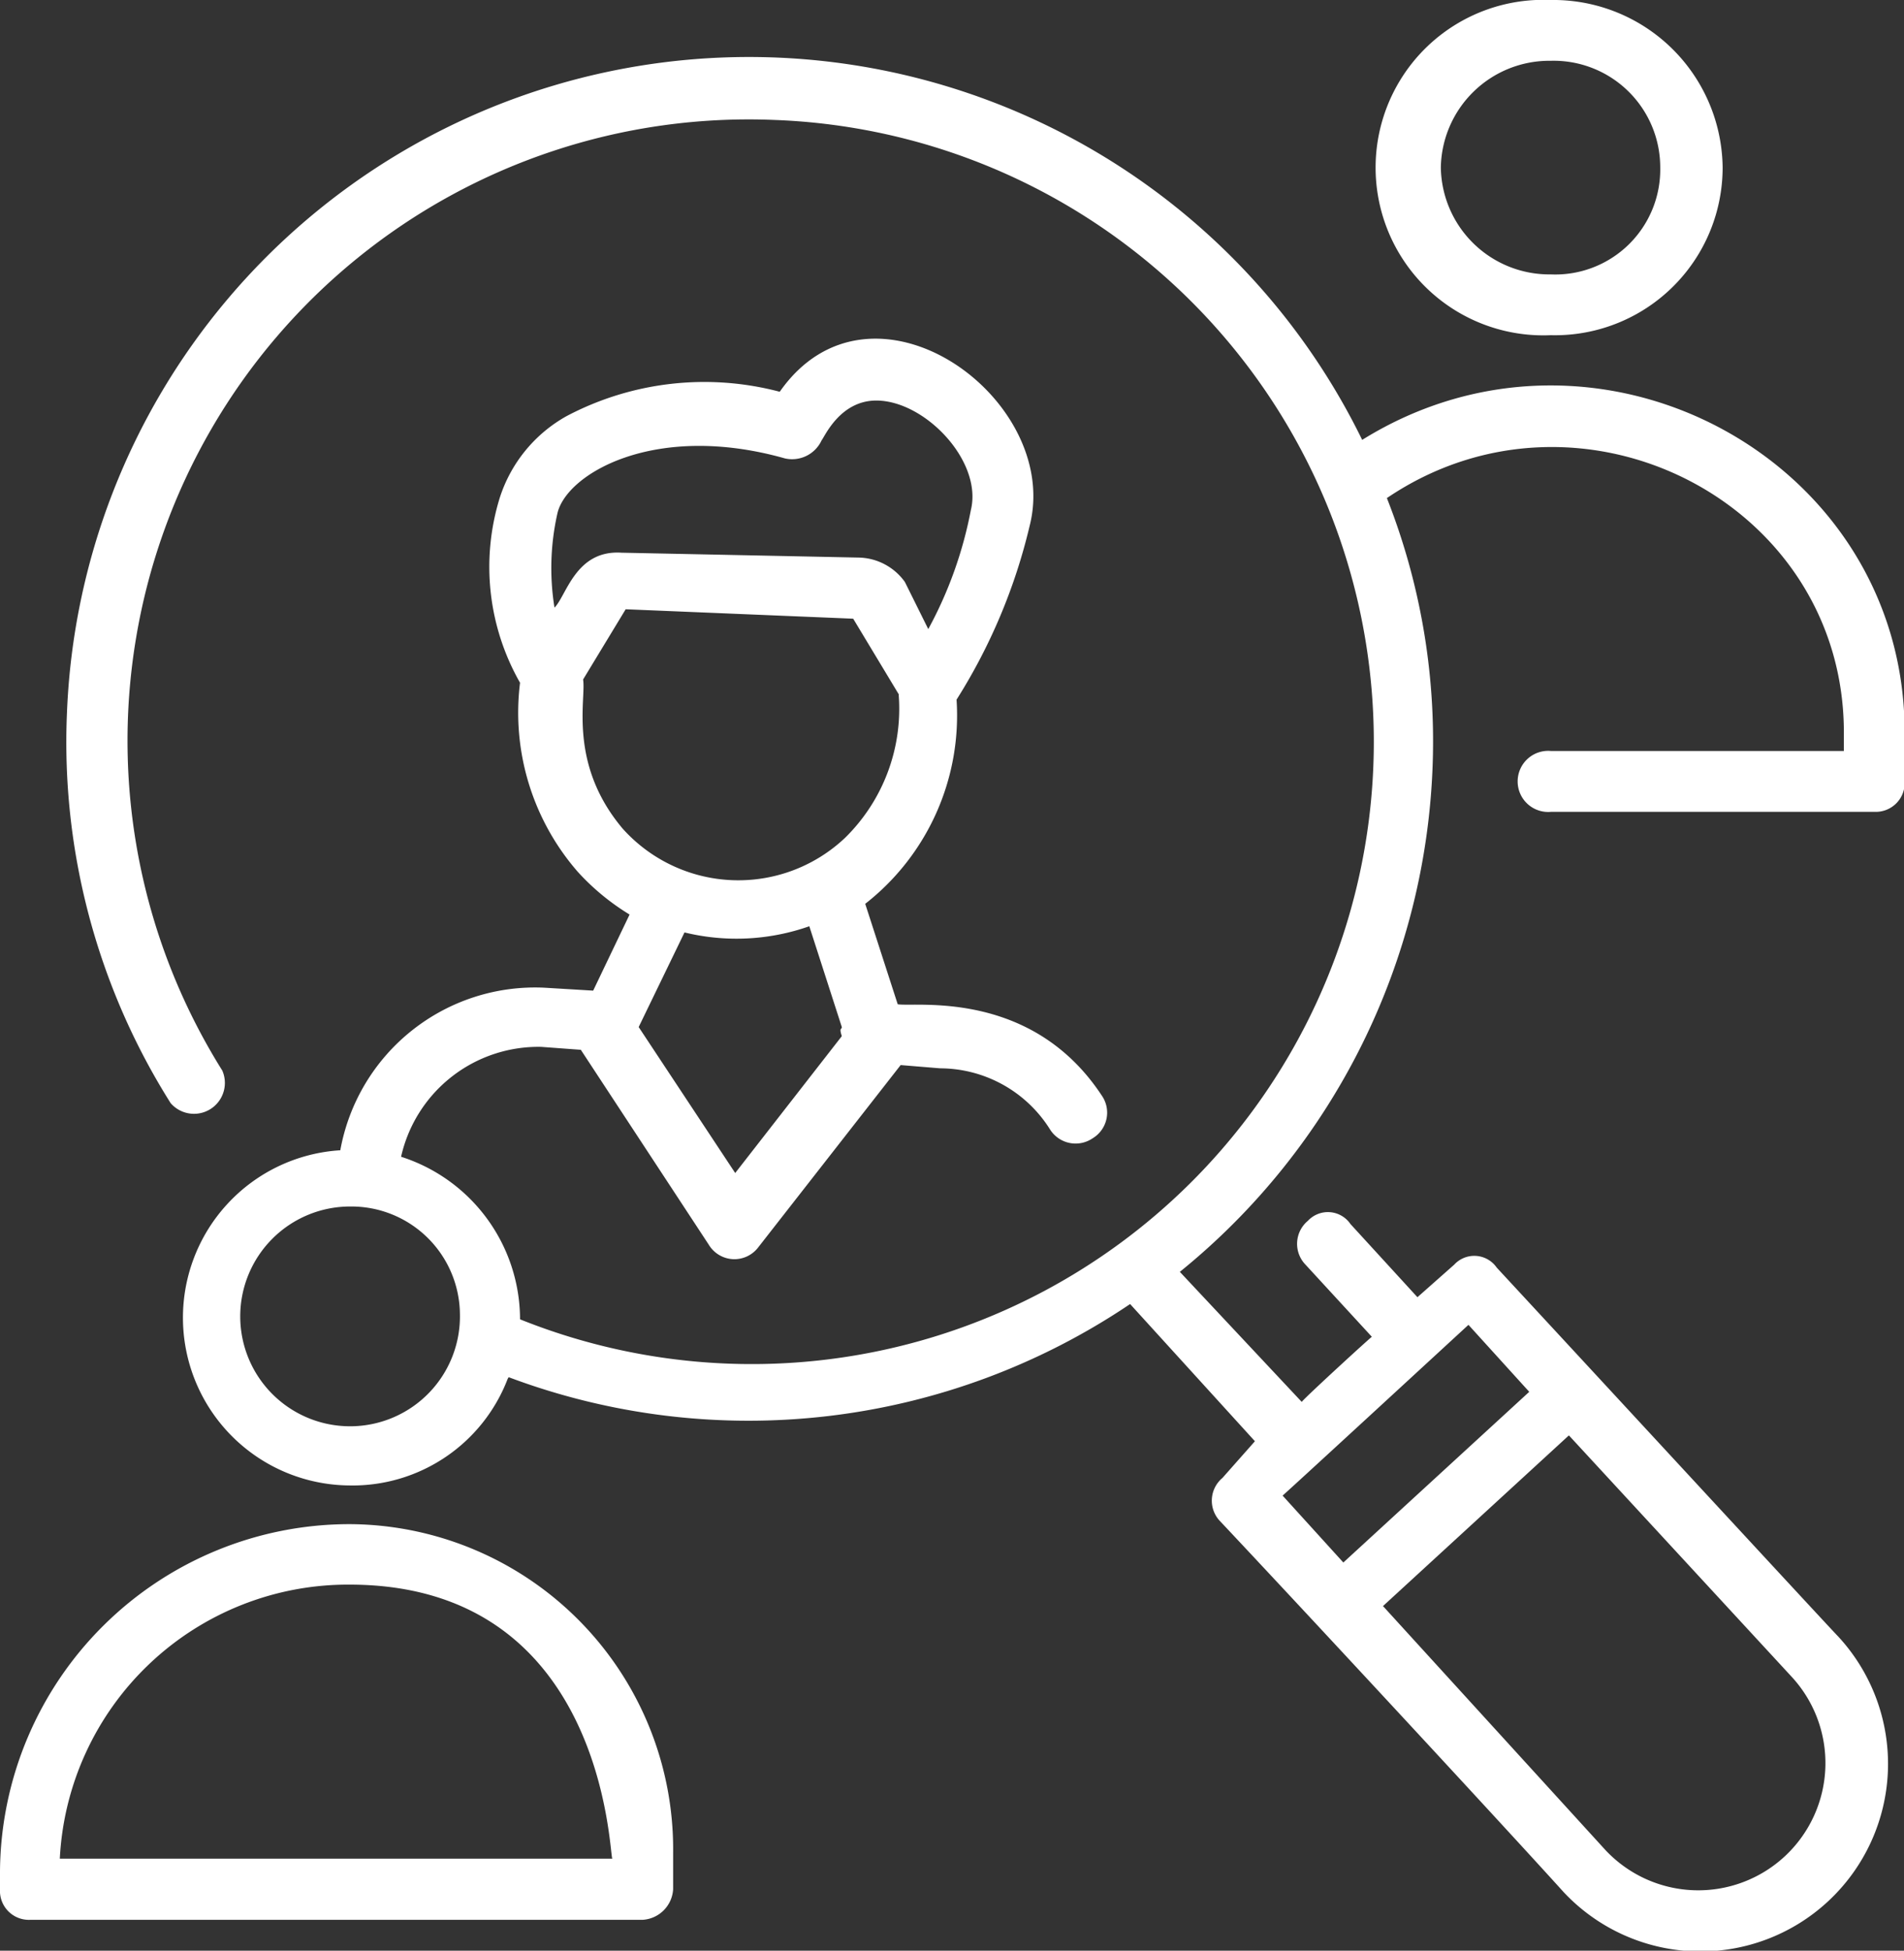
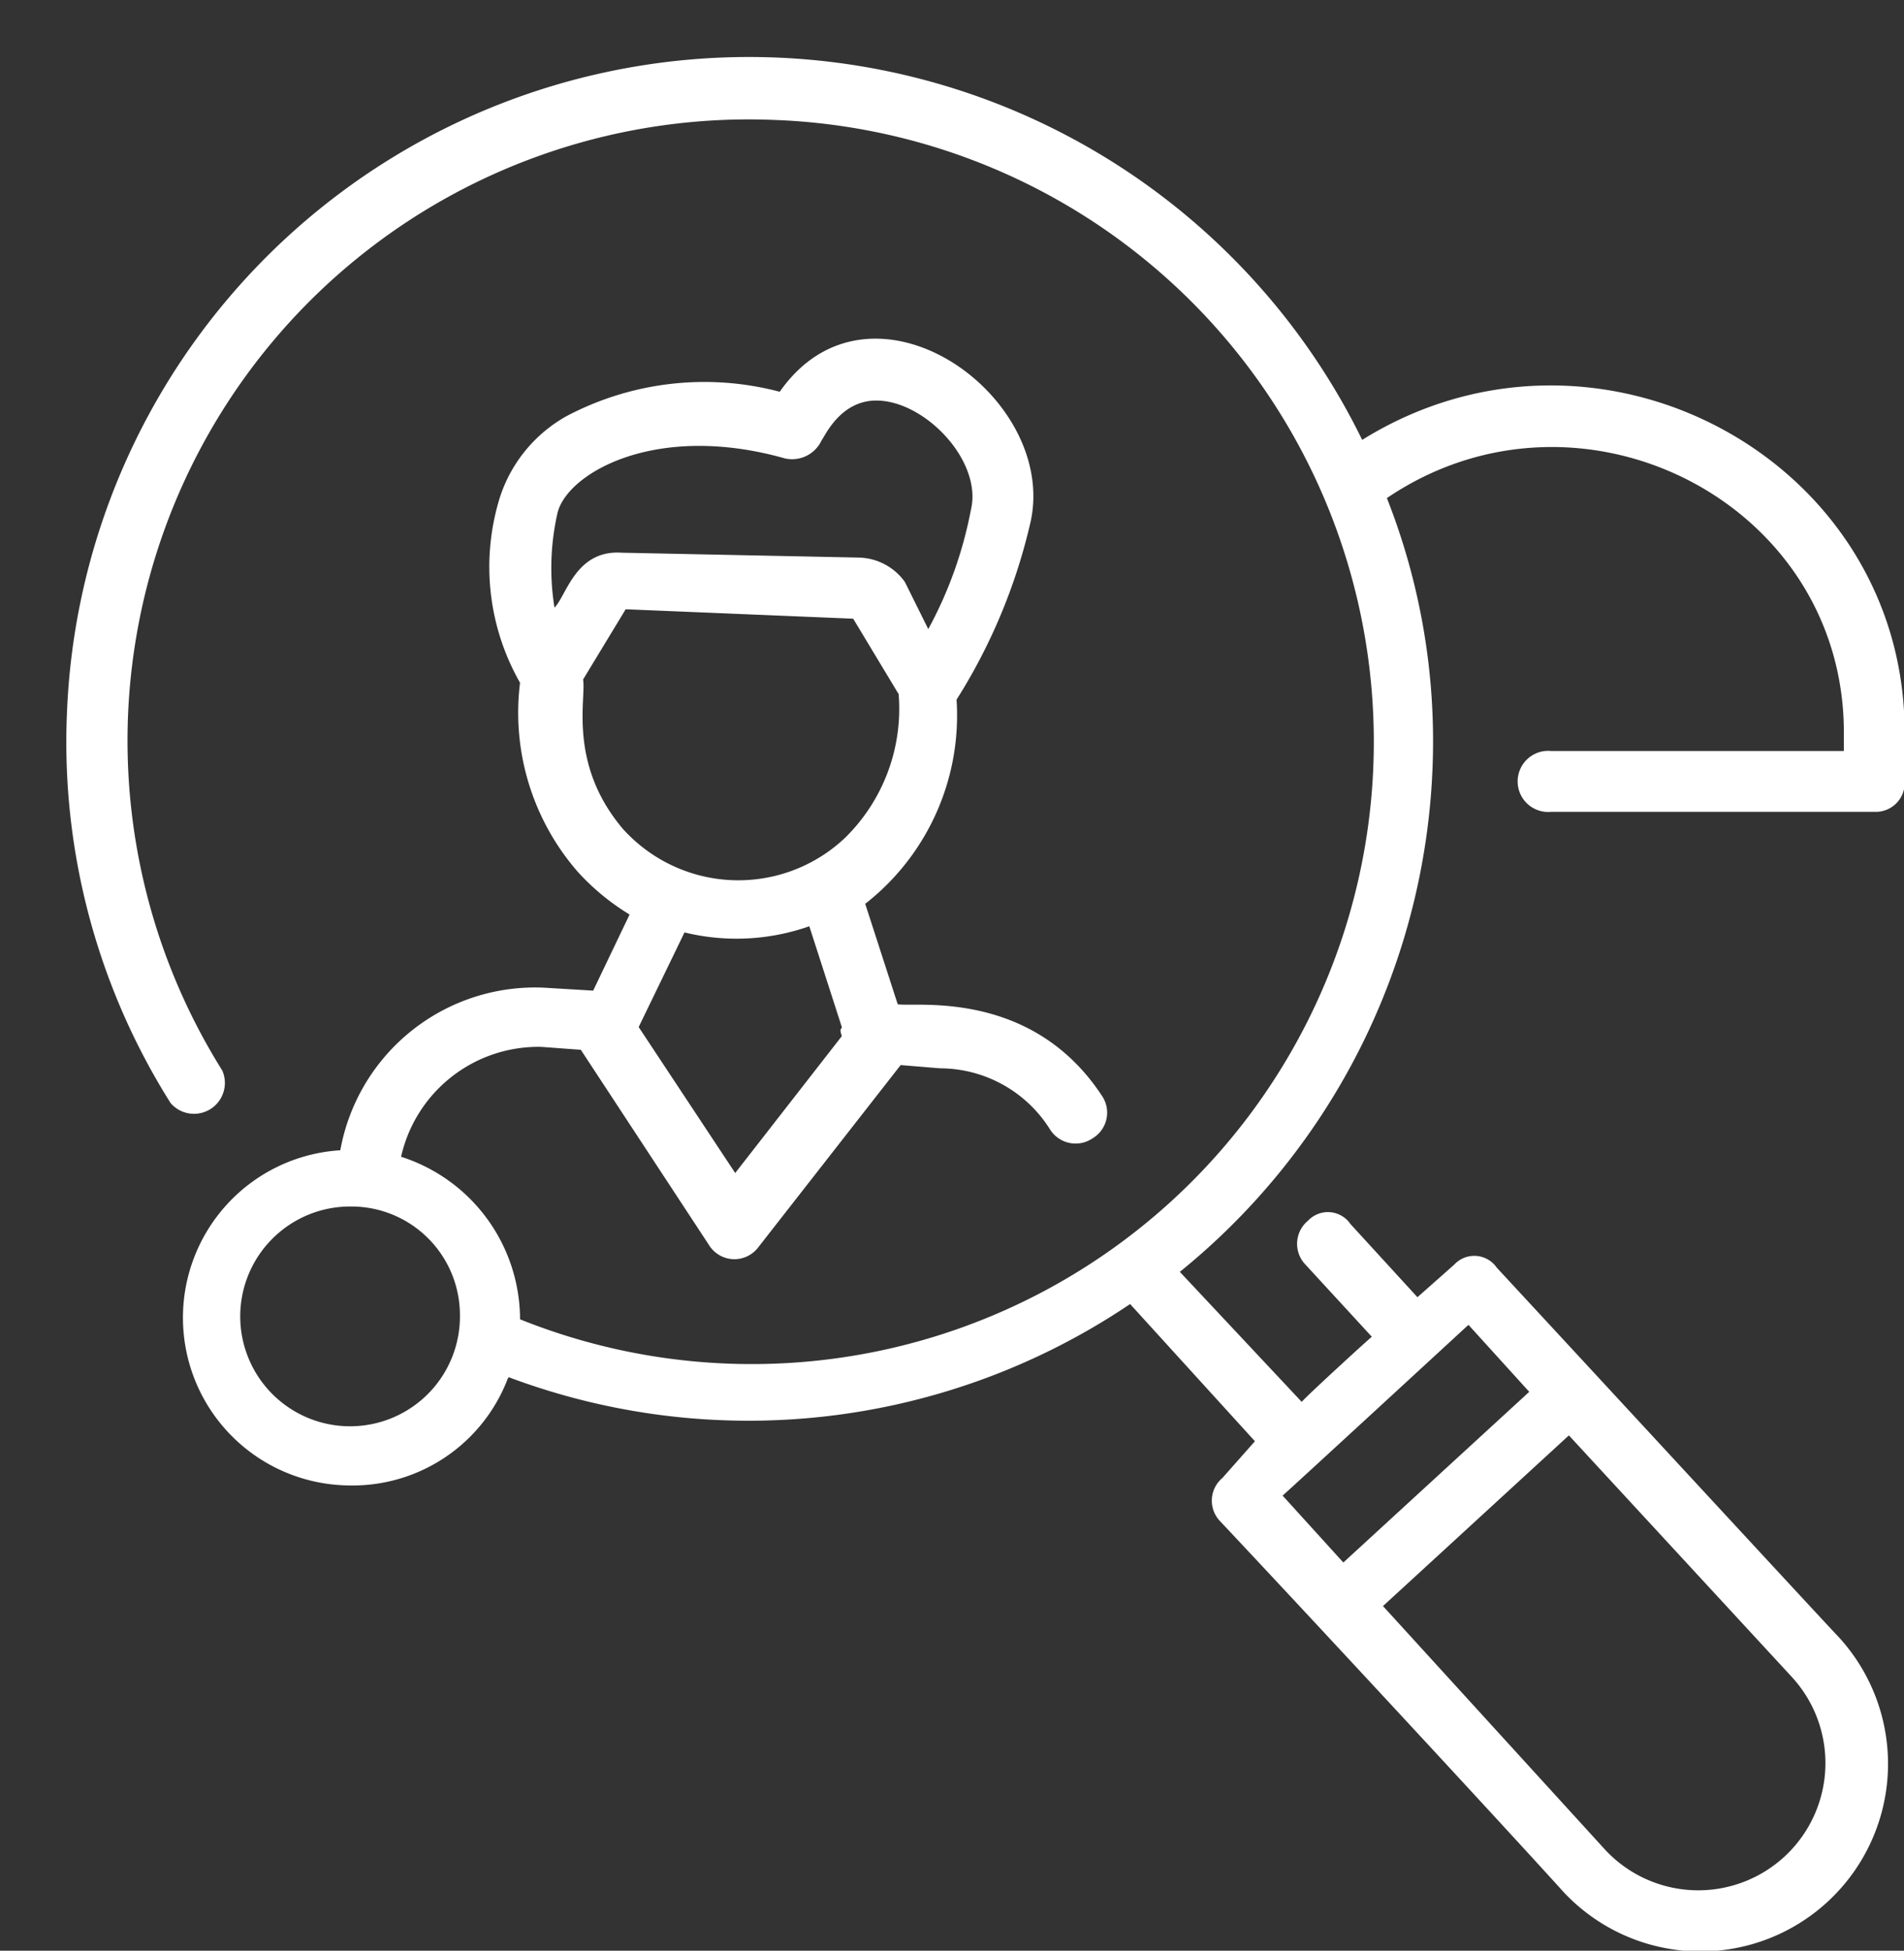
<svg xmlns="http://www.w3.org/2000/svg" id="Layer_1" data-name="Layer 1" viewBox="0 0 58.58 60">
  <rect x="0" y="0" width="58.58" height="60" fill="#333333" stroke="none" />
  <defs>
    <style>.cls-1{fill:#fff;}</style>
  </defs>
  <g id="_106" data-name="106">
-     <path class="cls-1" d="M47.71,10.31A5.16,5.16,0,0,0,53,5.15,5.21,5.21,0,0,0,47.71,0a5.16,5.16,0,1,0,0,10.31Zm0-1.87a3.34,3.34,0,0,1-3.38-3.29,3.34,3.34,0,0,1,3.38-3.28,3.28,3.28,0,0,1,3.37,3.28A3.23,3.23,0,0,1,47.71,8.44Z" />
    <path class="cls-1" d="M15.65,42.36a21,21,0,0,0,19.12-2.25l3.84,4.22-1,1.13a.91.91,0,0,0-.09,1.31c3,3.19,8.81,9.46,10.59,11.43a5.77,5.77,0,0,0,8.44-7.87c-.1-.09-6.85-7.4-10.5-11.34a.84.84,0,0,0-1.31-.09l-1.13,1-2.06-2.25a.84.84,0,0,0-1.31-.1.92.92,0,0,0-.1,1.32l2.07,2.25c.18-.19-2.07,1.87-2.16,2l-3.75-4a21,21,0,0,0,7.78-15.65,20.38,20.38,0,0,0-1.41-8.15c5.91-4,14.06.09,14.06,7.21v.57h-9a.94.94,0,1,0,0,1.87h9.93a.89.89,0,0,0,.94-.94v-1.5c0-8.43-9.47-13.49-16.69-9A21,21,0,0,0,2.06,21.93a20.81,20.81,0,0,0,3.19,12,.95.95,0,0,0,1.59-1,19.11,19.11,0,0,1,17-29.24A19.14,19.14,0,1,1,16,40.58a5.26,5.26,0,0,0-3.66-5,4.33,4.33,0,0,1,4.31-3.38l1.22.09,3.94,6a.92.92,0,0,0,1.5.1l4.4-5.63,1.22.1a4,4,0,0,1,3.37,1.87.93.93,0,0,0,1.32.28.92.92,0,0,0,.28-1.31c-2.16-3.28-5.72-2.72-6.28-2.81l-1-3.09a7.35,7.35,0,0,0,2.81-6.28,17.54,17.54,0,0,0,2.25-5.35c1-3.93-4.87-8.15-7.69-4.12a9.08,9.08,0,0,0-6.56.75,4.42,4.42,0,0,0-2.06,2.53A7.19,7.19,0,0,0,16,21a7.45,7.45,0,0,0,1.78,5.82,7.25,7.25,0,0,0,1.59,1.31l-1.12,2.34-1.5-.09a6.09,6.09,0,0,0-6.28,5,5.16,5.16,0,0,0,.28,10.31,5.11,5.11,0,0,0,4.87-3.28ZM27.84,17.9a1.79,1.79,0,0,0-1.41-.75L19.12,17c-1.41-.09-1.69,1.32-2.06,1.69a7.63,7.63,0,0,1,.09-2.9c.28-1.22,3-2.82,7-1.69a1,1,0,0,0,1.13-.56c.09-.1.56-1.22,1.68-1.22,1.5,0,3.28,1.87,2.91,3.37a12.55,12.55,0,0,1-1.31,3.66Zm-.19,3.47A5.56,5.56,0,0,1,26,25.77a4.78,4.78,0,0,1-6.84-.28c-1.69-2-1.12-4-1.22-4.59l1.31-2.16,7,.29,1.41,2.34Zm-8,10.22,1.41-2.91a6.75,6.75,0,0,0,3.84-.19l1,3.1c0,.09-.09,0,0,.28l-3.28,4.21ZM14.15,40.4a3.38,3.38,0,1,1-3.37-3.29A3.34,3.34,0,0,1,14.15,40.4Zm28.4,9,5.72-5.25,6.84,7.41a3.91,3.91,0,1,1-5.72,5.34ZM39.46,46c-.38.37,5.62-5.16,5.72-5.25l1.87,2.06-5.72,5.25Z" />
-     <path class="cls-1" d="M20.71,58.11V57a10,10,0,0,0-9.93-10.12A10.76,10.76,0,0,0,0,57.55v.56a.89.89,0,0,0,.94.94H19.78A1,1,0,0,0,20.71,58.11Zm-1.87-.94h-17a8.88,8.88,0,0,1,8.91-8.43C18.65,48.74,18.74,57.08,18.84,57.17Z" />
  </g>
</svg>